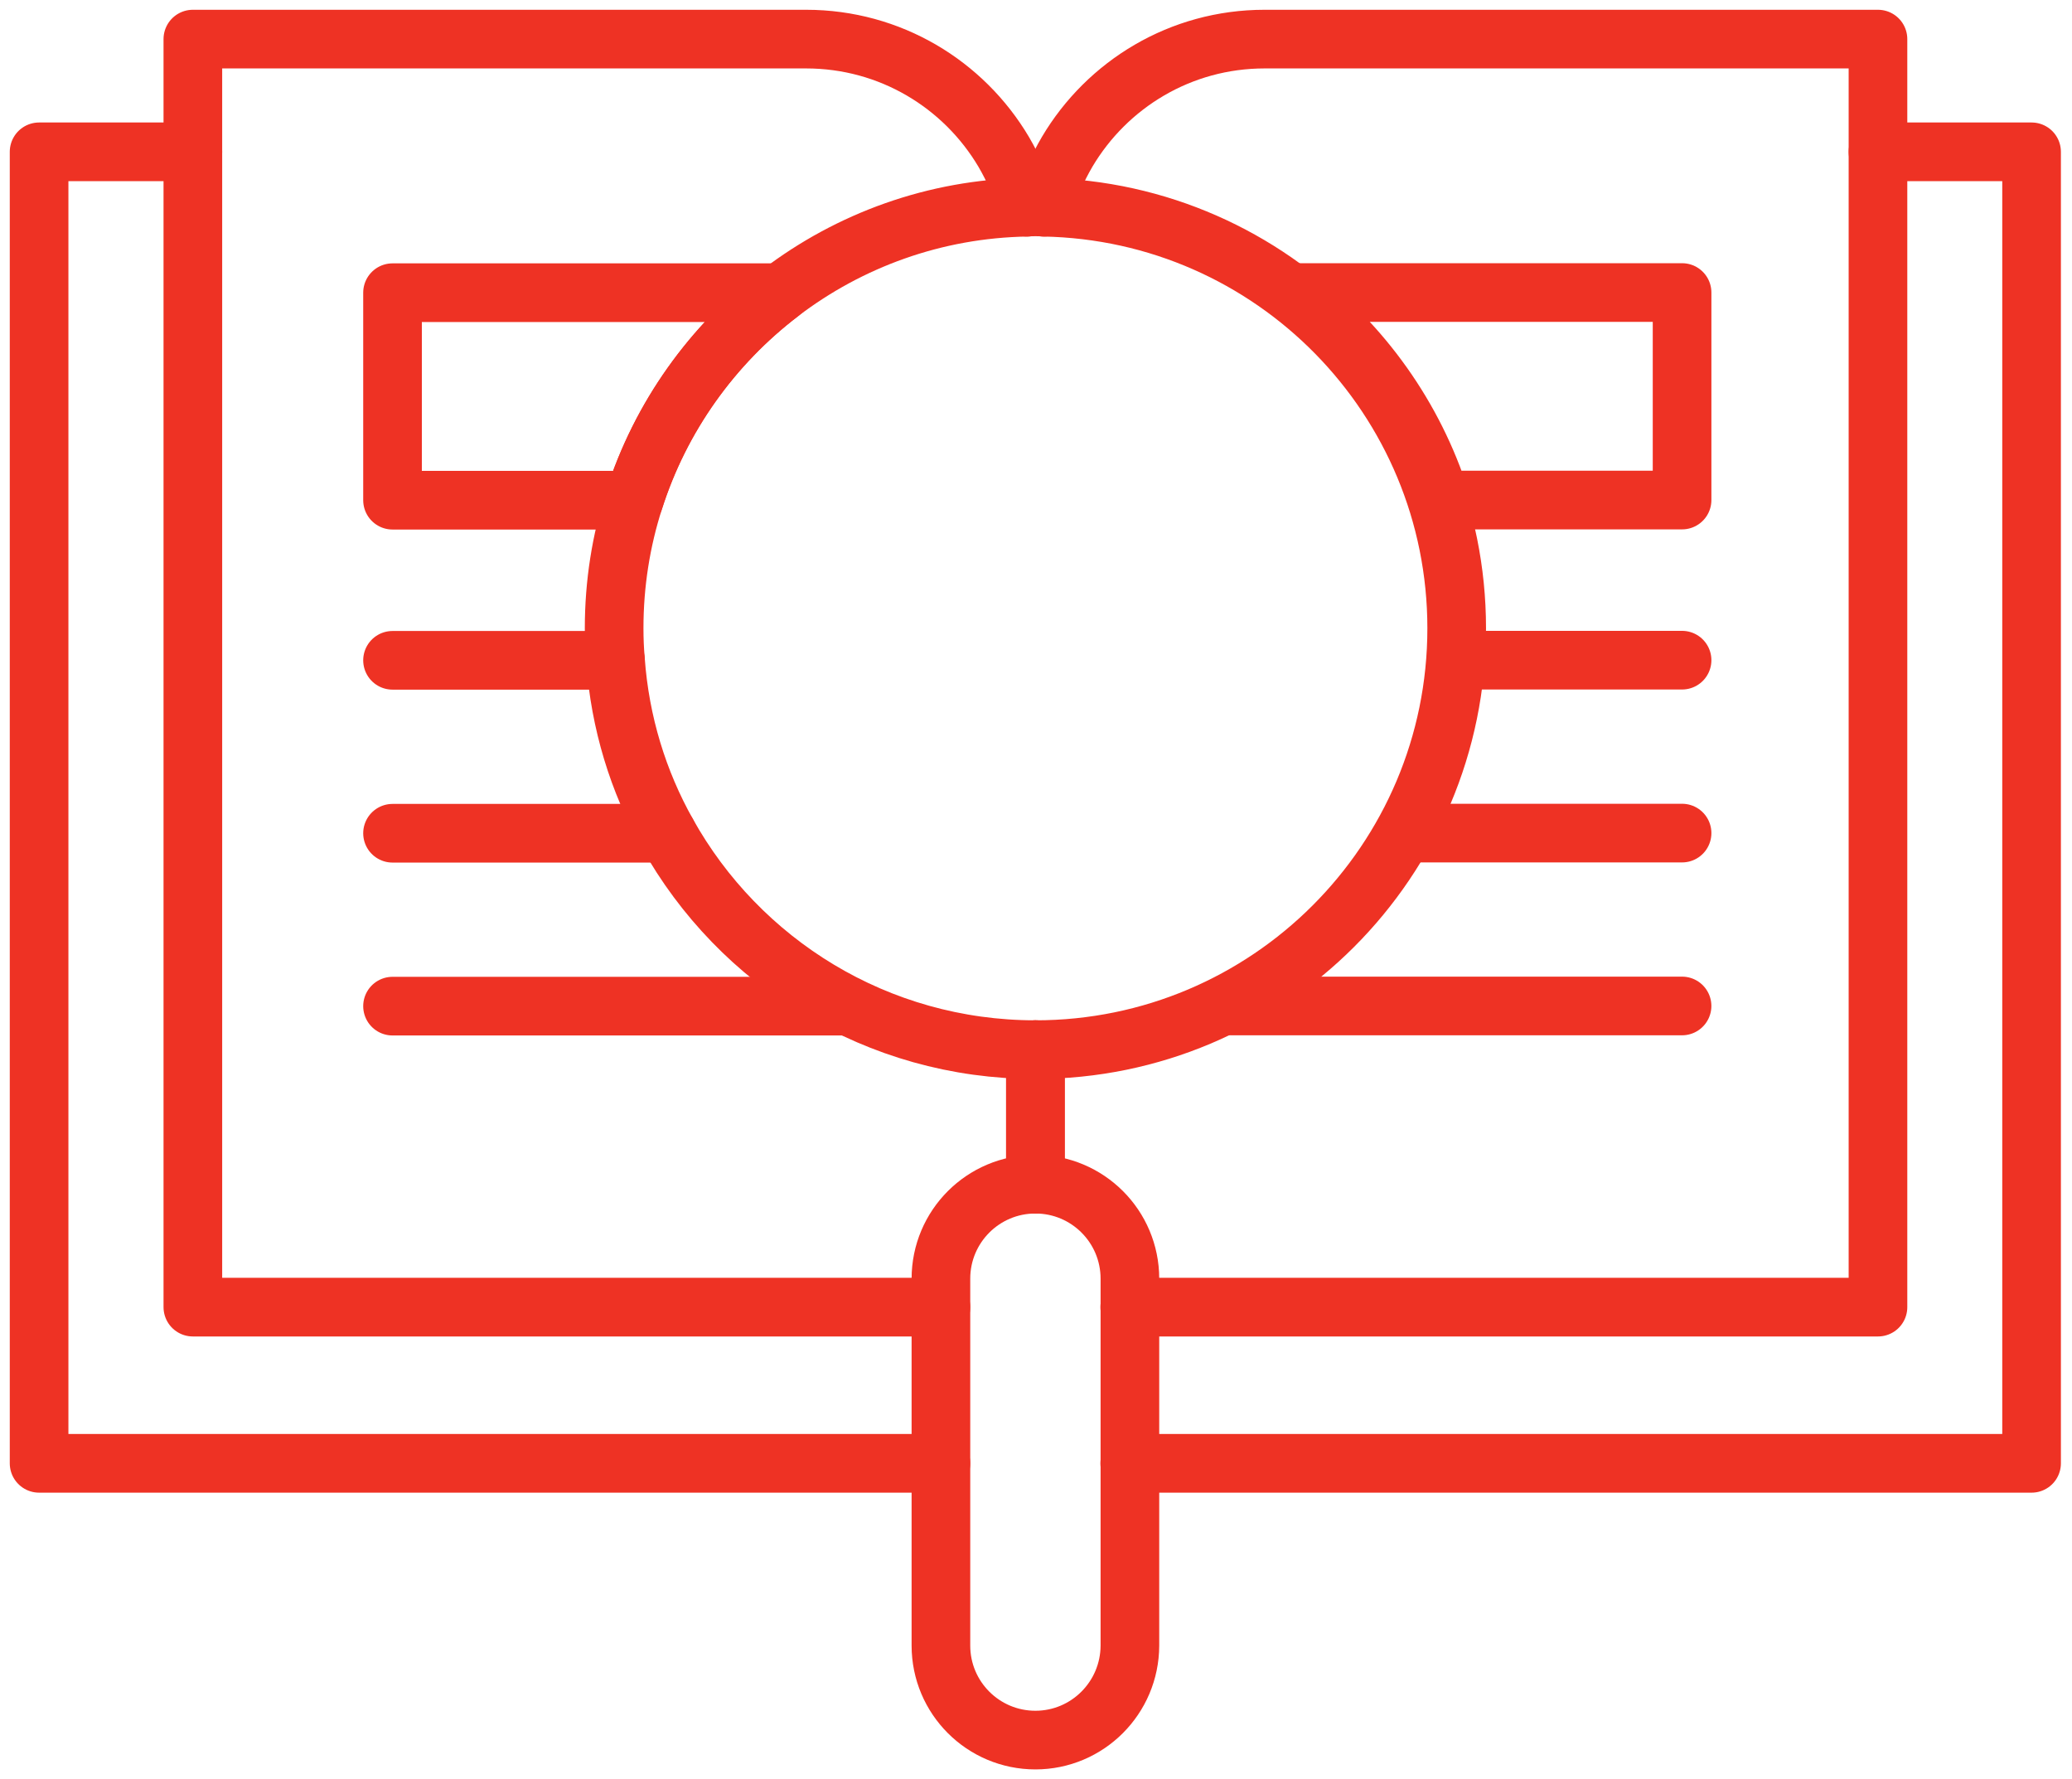
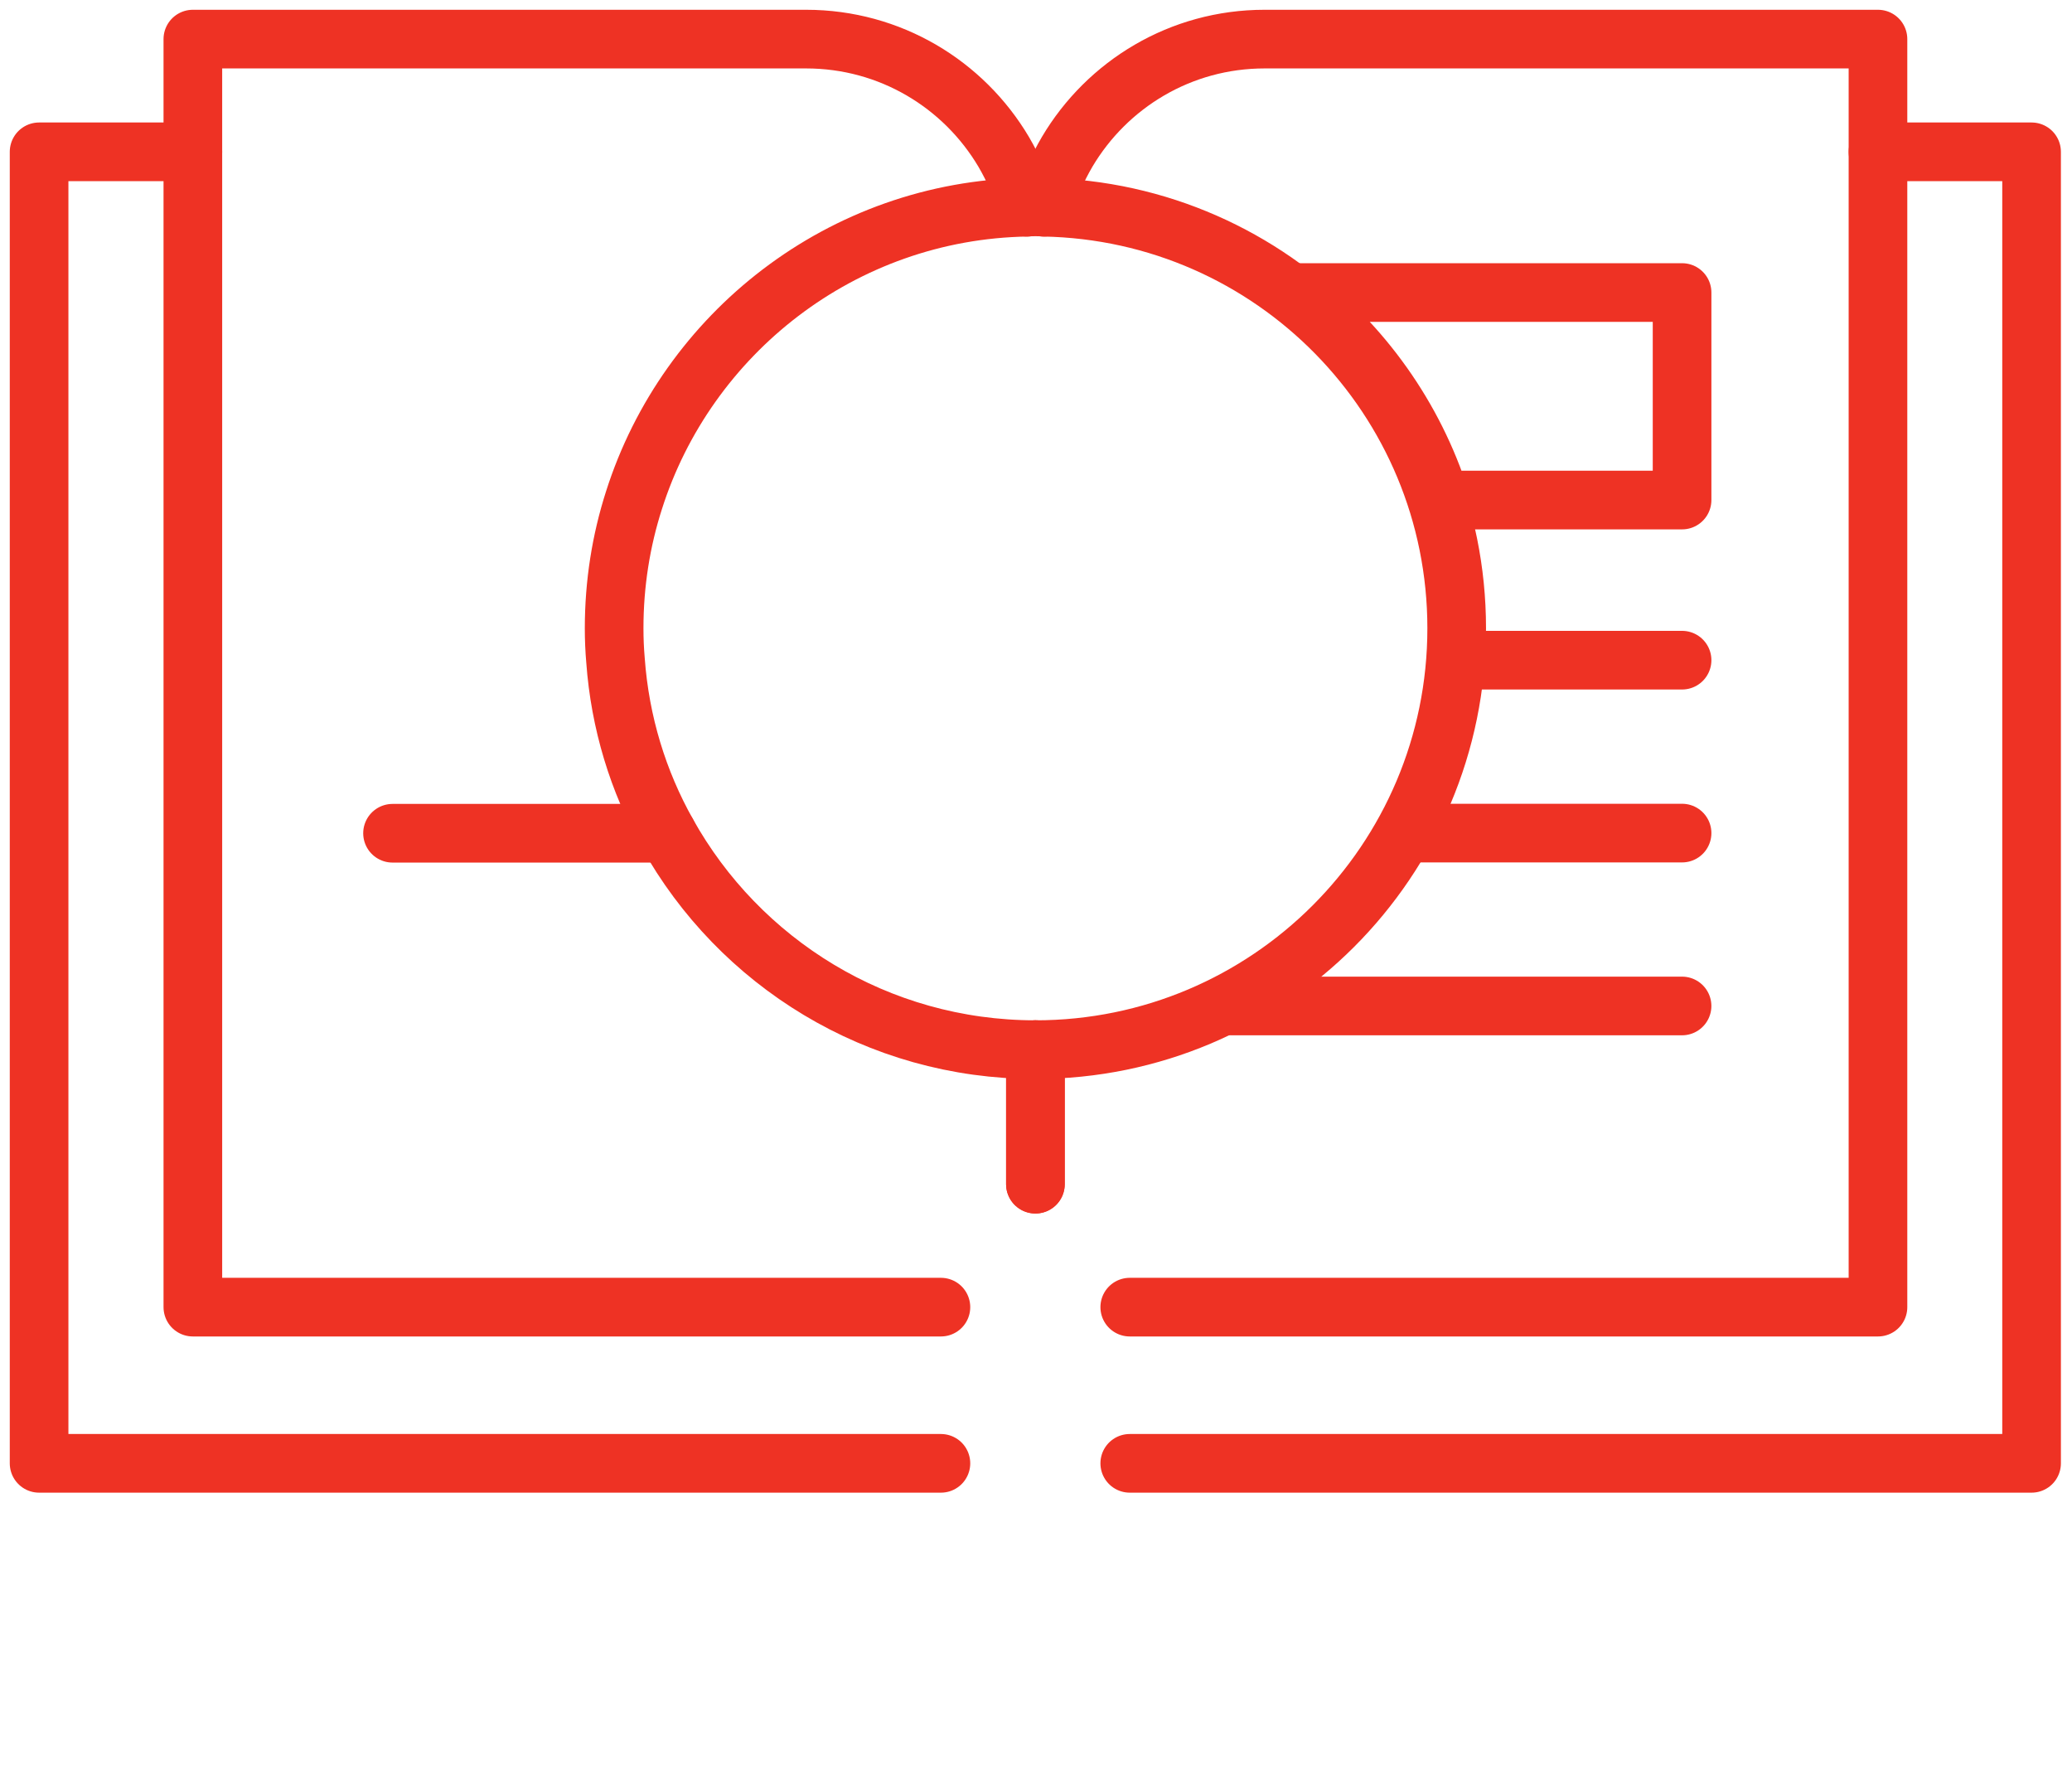
<svg xmlns="http://www.w3.org/2000/svg" width="106" height="91" viewBox="0 0 106 91" fill="none">
  <path d="M9.866 7.765H2V74.845H48.136M96.074 7.765H103.932V74.845H57.796M52.547 10.598C52.685 10.582 52.831 10.582 52.97 10.582C53.109 10.582 53.255 10.582 53.393 10.598C65.101 10.813 74.522 20.373 74.522 32.134C74.522 44.041 64.87 53.686 52.97 53.686C44.865 53.686 37.815 49.222 34.135 42.617C32.65 39.97 31.718 36.968 31.488 33.773C31.441 33.235 31.418 32.688 31.418 32.134C31.418 29.848 31.772 27.647 32.434 25.584C33.789 21.32 36.444 17.625 39.931 14.97C43.441 12.299 47.805 10.675 52.547 10.598Z" stroke="#EE3224" stroke-width="3" stroke-miterlimit="10" stroke-linecap="round" stroke-linejoin="round" />
  <path d="M52.547 10.598C52.269 9.589 51.861 8.643 51.346 7.765C49.298 4.309 45.542 2 41.239 2H9.866V7.765V66.856H48.136" stroke="#EE3224" stroke-width="3" stroke-miterlimit="10" stroke-linecap="round" stroke-linejoin="round" />
  <path d="M52.97 60.567V53.686" stroke="#EE3224" stroke-width="3" stroke-miterlimit="10" stroke-linecap="round" stroke-linejoin="round" />
  <path d="M53.394 10.598C53.671 9.589 54.079 8.643 54.594 7.765C56.642 4.309 60.398 2 64.693 2H96.074V7.765V66.856H57.796" stroke="#EE3224" stroke-width="3" stroke-miterlimit="10" stroke-linecap="round" stroke-linejoin="round" />
  <path d="M52.97 60.567V53.686" stroke="#EE3224" stroke-width="3" stroke-miterlimit="10" stroke-linecap="round" stroke-linejoin="round" />
-   <path d="M39.931 14.97C36.444 17.625 33.789 21.32 32.434 25.584H20.081V14.97H39.931Z" stroke="#EE3224" stroke-width="3" stroke-miterlimit="10" stroke-linecap="round" stroke-linejoin="round" />
-   <path d="M31.488 33.773H20.081" stroke="#EE3224" stroke-width="3" stroke-miterlimit="10" stroke-linecap="round" stroke-linejoin="round" />
  <path d="M34.135 42.618H20.081" stroke="#EE3224" stroke-width="3" stroke-miterlimit="10" stroke-linecap="round" stroke-linejoin="round" />
-   <path d="M20.081 51.461H43.141H20.081Z" stroke="#EE3224" stroke-width="3" stroke-miterlimit="10" stroke-linecap="round" stroke-linejoin="round" />
  <path d="M66.201 14.962C69.688 17.617 72.343 21.312 73.698 25.576H86.052V14.962H66.201Z" stroke="#EE3224" stroke-width="3" stroke-miterlimit="10" stroke-linecap="round" stroke-linejoin="round" />
  <path d="M74.645 33.766H86.052" stroke="#EE3224" stroke-width="3" stroke-miterlimit="10" stroke-linecap="round" stroke-linejoin="round" />
  <path d="M71.997 42.61H86.052" stroke="#EE3224" stroke-width="3" stroke-miterlimit="10" stroke-linecap="round" stroke-linejoin="round" />
  <path d="M86.051 51.452H62.991H86.051Z" stroke="#EE3224" stroke-width="3" stroke-miterlimit="10" stroke-linecap="round" stroke-linejoin="round" />
-   <path d="M52.97 89C50.299 89 48.136 86.837 48.136 84.166V65.401C48.136 62.73 50.299 60.567 52.97 60.567C55.641 60.567 57.804 62.73 57.804 65.401V84.166C57.796 86.837 55.633 89 52.97 89Z" stroke="#EE3224" stroke-width="3" stroke-miterlimit="10" stroke-linecap="round" stroke-linejoin="round" />
</svg>